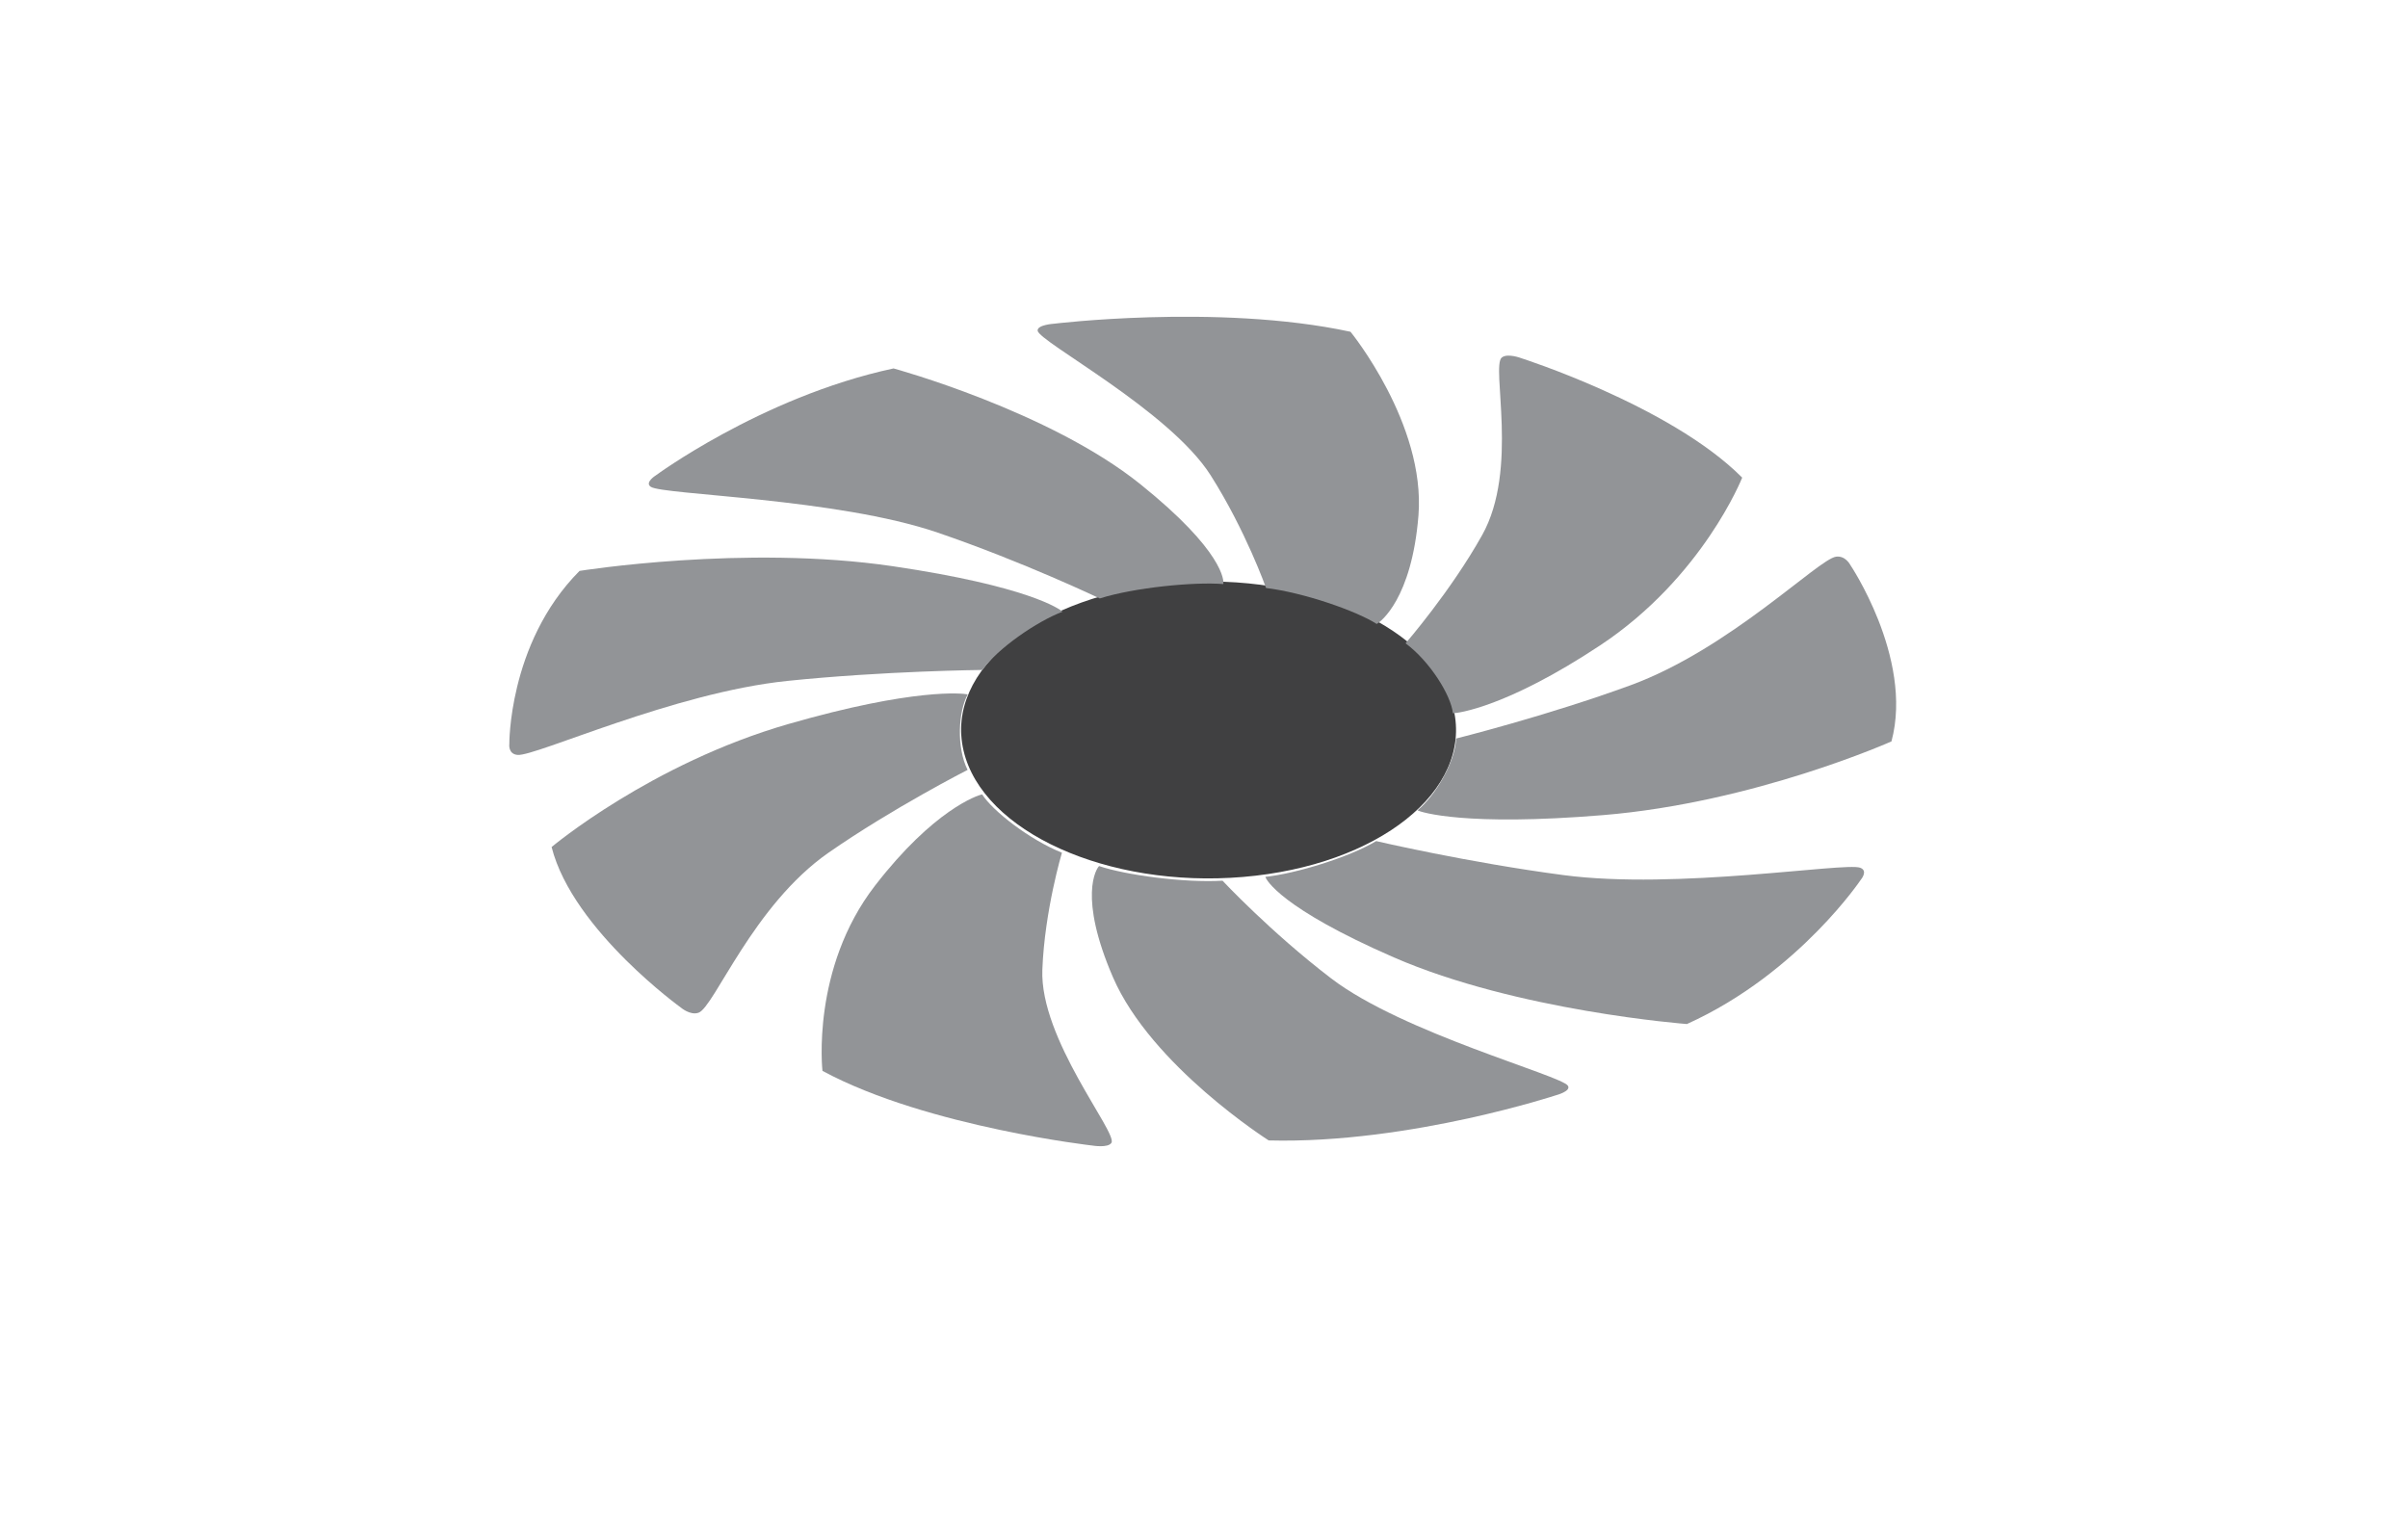
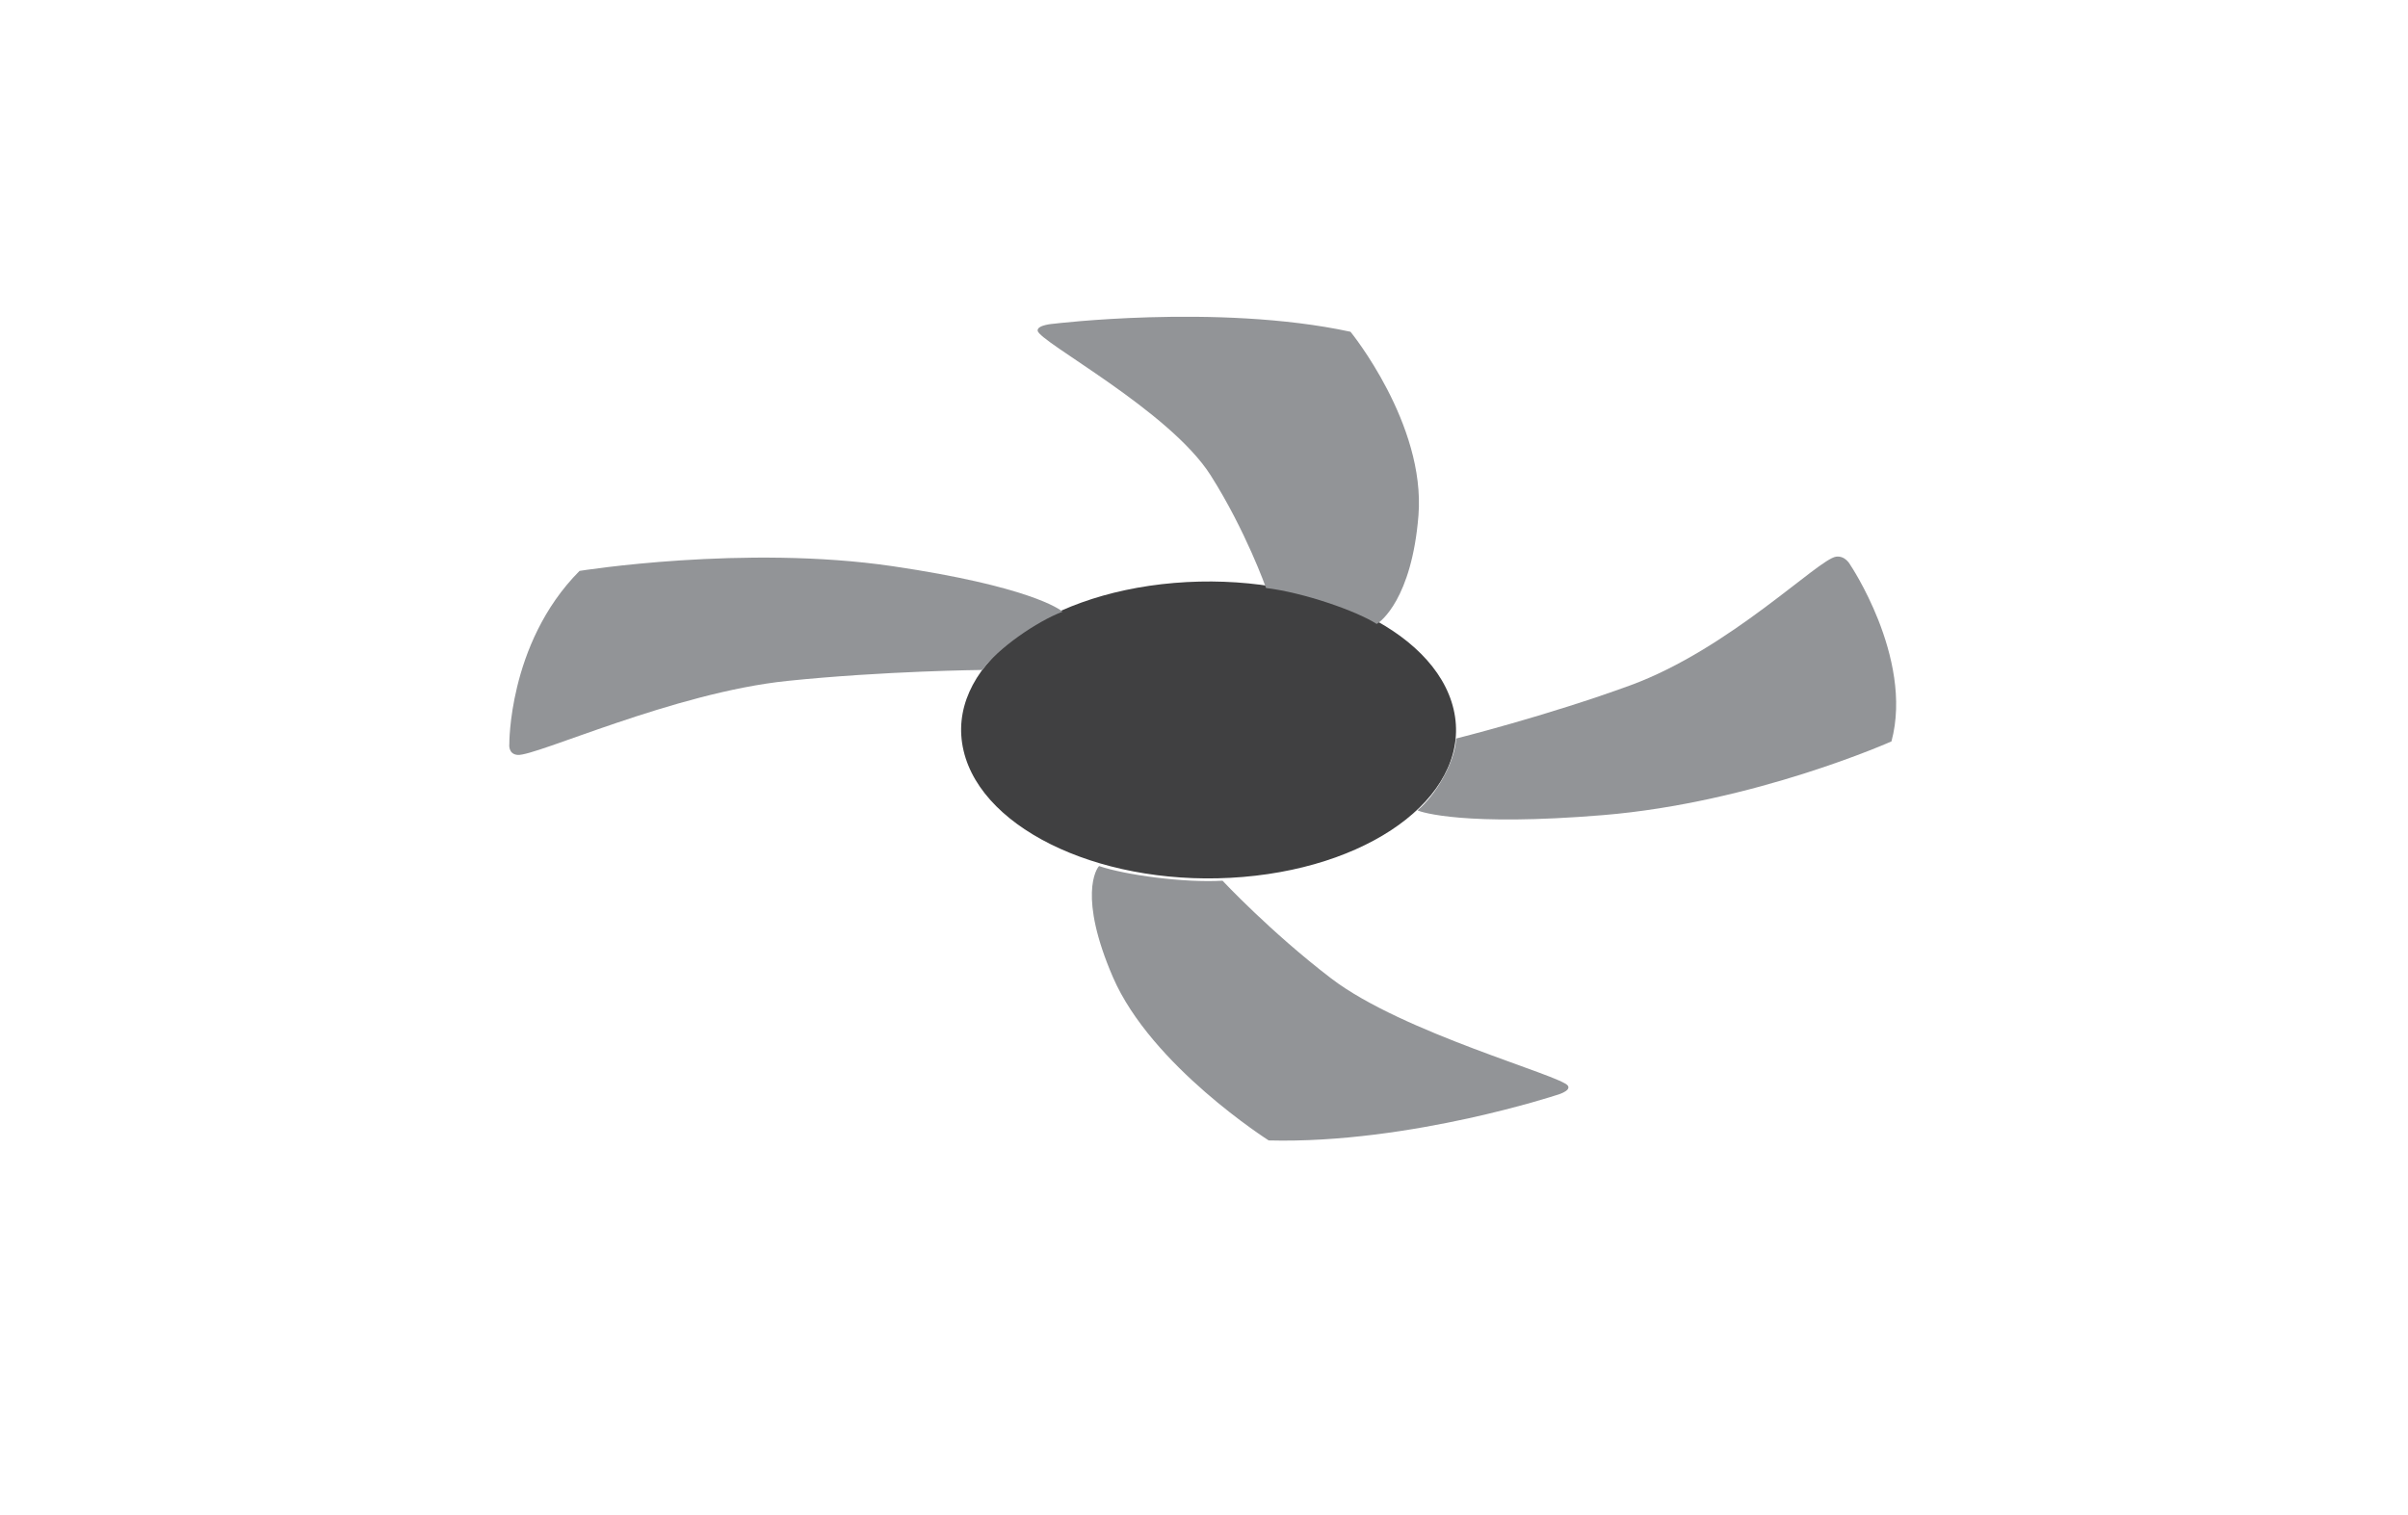
<svg xmlns="http://www.w3.org/2000/svg" version="1.1" id="Layer_1" x="0px" y="0px" width="207.531px" height="130.62px" viewBox="0 0 207.531 130.62" enable-background="new 0 0 207.531 130.62" xml:space="preserve">
  <g id="fan_5">
    <g>
      <path fill="#404041" d="M125.277,61.133c1.641,6.999-6.484,13.469-18.15,14.452c-11.662,0.984-22.445-3.891-24.084-10.889    c-1.639-6.998,6.486-13.468,18.148-14.452C112.855,49.261,123.639,54.137,125.277,61.133z" />
      <g>
        <g>
-           <path fill="#929497" d="M156.645,80.237c2.441-2.486,3.736-4.424,3.736-4.424s0.654-0.768-0.072-1.025      c-1.361-0.477-15.797,1.926-25.549,0.639c-8.311-1.098-16.156-2.934-16.156-2.934c-2.369,1.426-7.029,2.822-9.547,3.082      c0.055,0.252,1.354,2.707,11.063,6.939c10.65,4.643,25.266,5.748,25.266,5.748C150.279,86.054,154.088,82.843,156.645,80.237z" />
-         </g>
+           </g>
        <g>
          <path fill="#929497" d="M126.533,96.396c4.518-0.994,7.568-1.996,7.568-1.996s1.326-0.344,1.029-0.818      c-0.543-0.885-14.24-4.537-20.404-9.252c-5.246-4.012-9.363-8.422-9.363-8.422c-3.34,0.197-8.416-0.5-10.639-1.262      c-0.229,0.217-1.82,2.607,1.193,9.578c3.307,7.646,13.424,14.07,13.424,14.07C115.459,98.454,121.799,97.431,126.533,96.396z" />
        </g>
        <g>
-           <path fill="#929497" d="M86.172,97.384c4.537,0.961,7.959,1.35,7.959,1.35s1.381,0.236,1.66-0.24      c0.518-0.891-6.191-8.934-5.957-14.922c0.197-5.102,1.688-10.076,1.688-10.076c-2.785-1.119-5.967-3.596-6.877-5.029      c-0.4,0.08-4.164,1.318-9.221,7.852c-5.545,7.162-4.541,15.98-4.541,15.98C75.439,94.757,81.416,96.382,86.172,97.384z" />
-         </g>
+           </g>
        <g>
-           <path fill="#929497" d="M53.957,82.763c2.488,2.469,4.715,4.074,4.715,4.074s0.82,0.711,1.537,0.447      c1.35-0.49,4.684-9.256,11.201-13.793c5.559-3.863,11.98-7.133,11.98-7.133c-0.967-1.93-0.801-5.053,0.016-6.508      c-0.398-0.092-4.611-0.57-15.436,2.547c-11.871,3.416-20.43,10.608-20.43,10.608C48.457,76.64,51.352,80.177,53.957,82.763z" />
-         </g>
+           </g>
        <g>
          <path fill="#929497" d="M44.57,59.192c-0.693,2.855-0.674,4.941-0.674,4.941s-0.123,0.861,0.713,0.934      c1.557,0.133,13.418-5.363,23.258-6.379c8.383-0.865,16.801-0.944,16.801-0.944c1.301-1.858,4.736-4.207,6.902-5.018      c-0.207-0.222-2.955-2.199-14.613-3.921c-12.781-1.885-27.01,0.402-27.01,0.402C46.807,52.365,45.295,56.2,44.57,59.192z" />
        </g>
        <g>
-           <path fill="#929497" d="M62.285,37.41c-3.559,1.938-5.758,3.559-5.758,3.559s-1.004,0.62-0.434,0.993      c1.061,0.697,16.037,0.973,24.715,3.942c7.391,2.527,13.973,5.676,13.973,5.676c2.967-0.938,8.107-1.441,10.645-1.241      c0.074-0.253,0.045-2.825-7.133-8.597C90.42,35.41,77.01,31.755,77.01,31.755C71.244,32.992,66.016,35.375,62.285,37.41z" />
-         </g>
+           </g>
        <g>
          <path fill="#929497" d="M99.035,27.346c-4.803,0.141-8.217,0.557-8.217,0.557s-1.436,0.091-1.391,0.597      c0.086,0.943,11.355,6.868,14.912,12.467c3.027,4.771,4.773,9.711,4.773,9.711c3.287,0.407,7.791,1.979,9.539,3.101      c0.318-0.165,3.023-2.165,3.598-9.359c0.621-7.889-5.857-15.825-5.857-15.825C110.629,27.351,104.066,27.199,99.035,27.346z" />
        </g>
        <g>
-           <path fill="#929497" d="M138.064,33.585c-3.857-1.723-6.93-2.704-6.93-2.704s-1.205-0.472-1.705-0.065      c-0.938,0.759,1.49,9.634-1.695,15.311c-2.707,4.839-6.596,9.32-6.596,9.32c2.107,1.566,3.922,4.496,4.08,6.029      c0.426-0.006,4.633-0.518,12.691-5.854c8.84-5.855,12.24-14.455,12.24-14.455C147.012,38.01,142.107,35.391,138.064,33.585z" />
-         </g>
+           </g>
        <g>
          <path fill="#929497" d="M161.879,53.435c-1.111-2.808-2.414-4.745-2.414-4.745s-0.416-0.825-1.234-0.708      c-1.533,0.221-9.178,7.954-17.699,11.078c-7.264,2.656-15.041,4.594-15.041,4.594c-0.063,2.014-1.811,4.958-3.332,6.192      c0.332,0.16,4.102,1.391,15.994,0.41c13.043-1.076,24.861-6.354,24.861-6.354C163.99,60.274,163.039,56.377,161.879,53.435z" />
        </g>
      </g>
    </g>
  </g>
</svg>